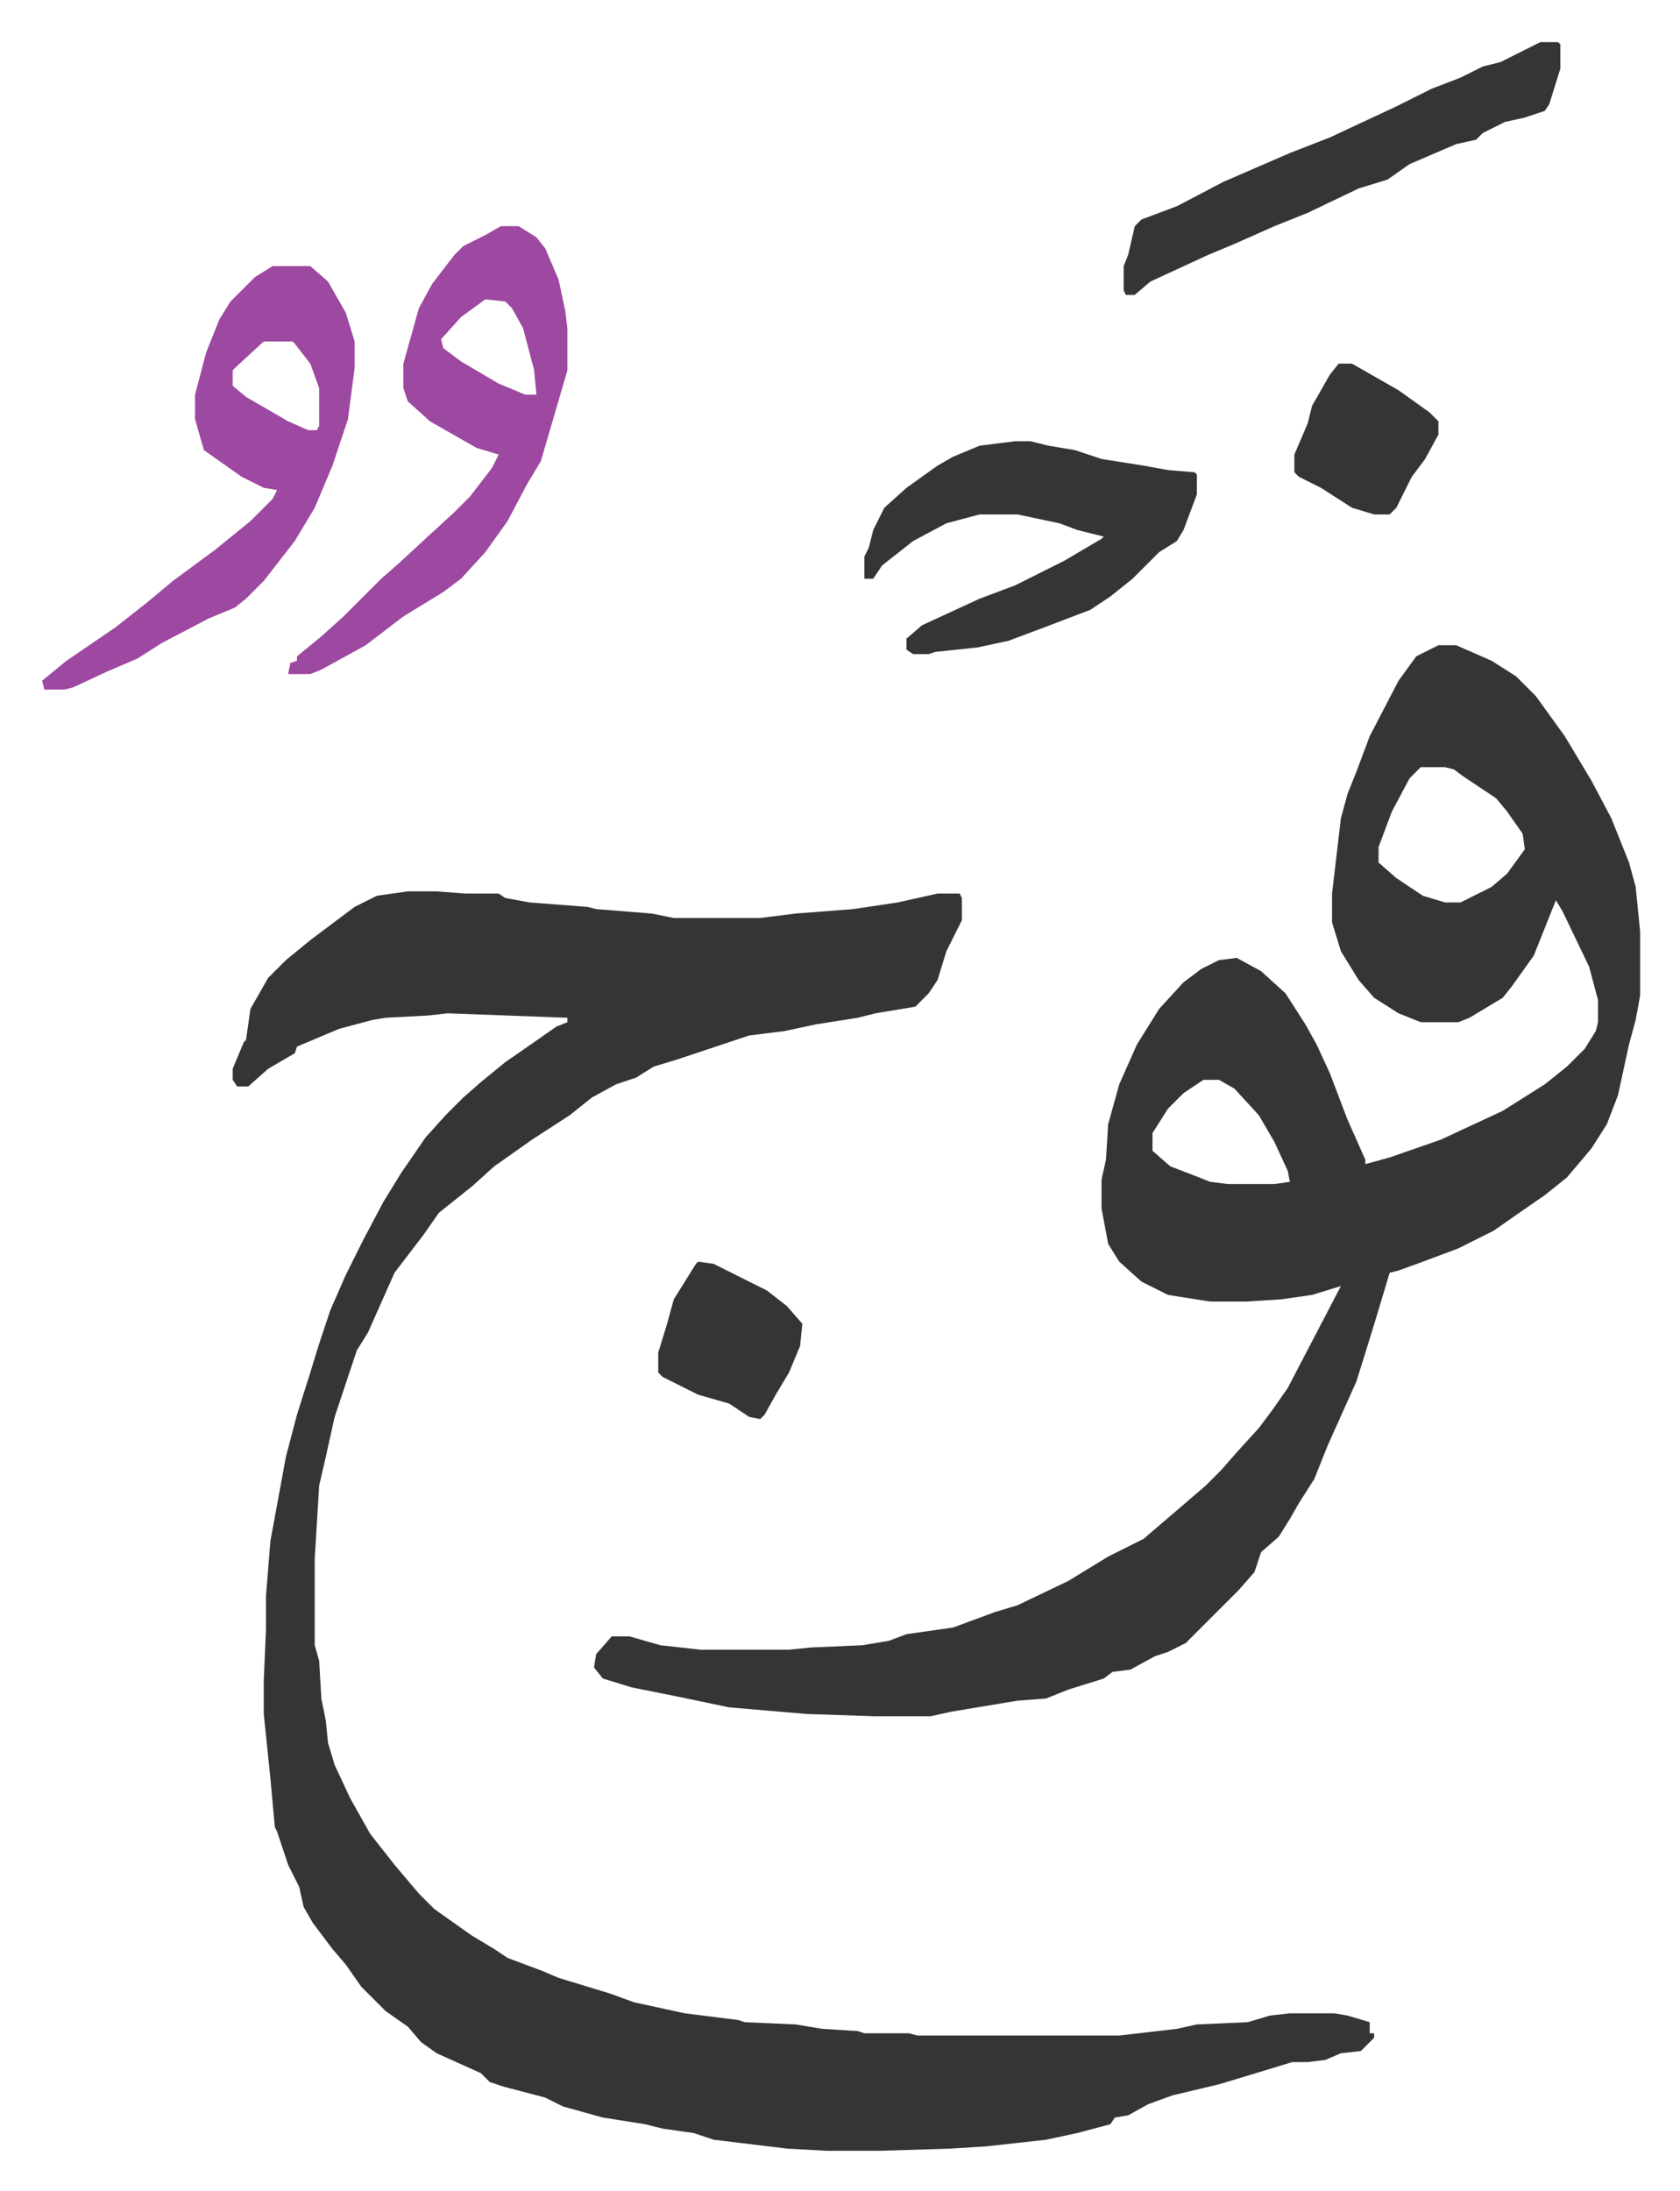
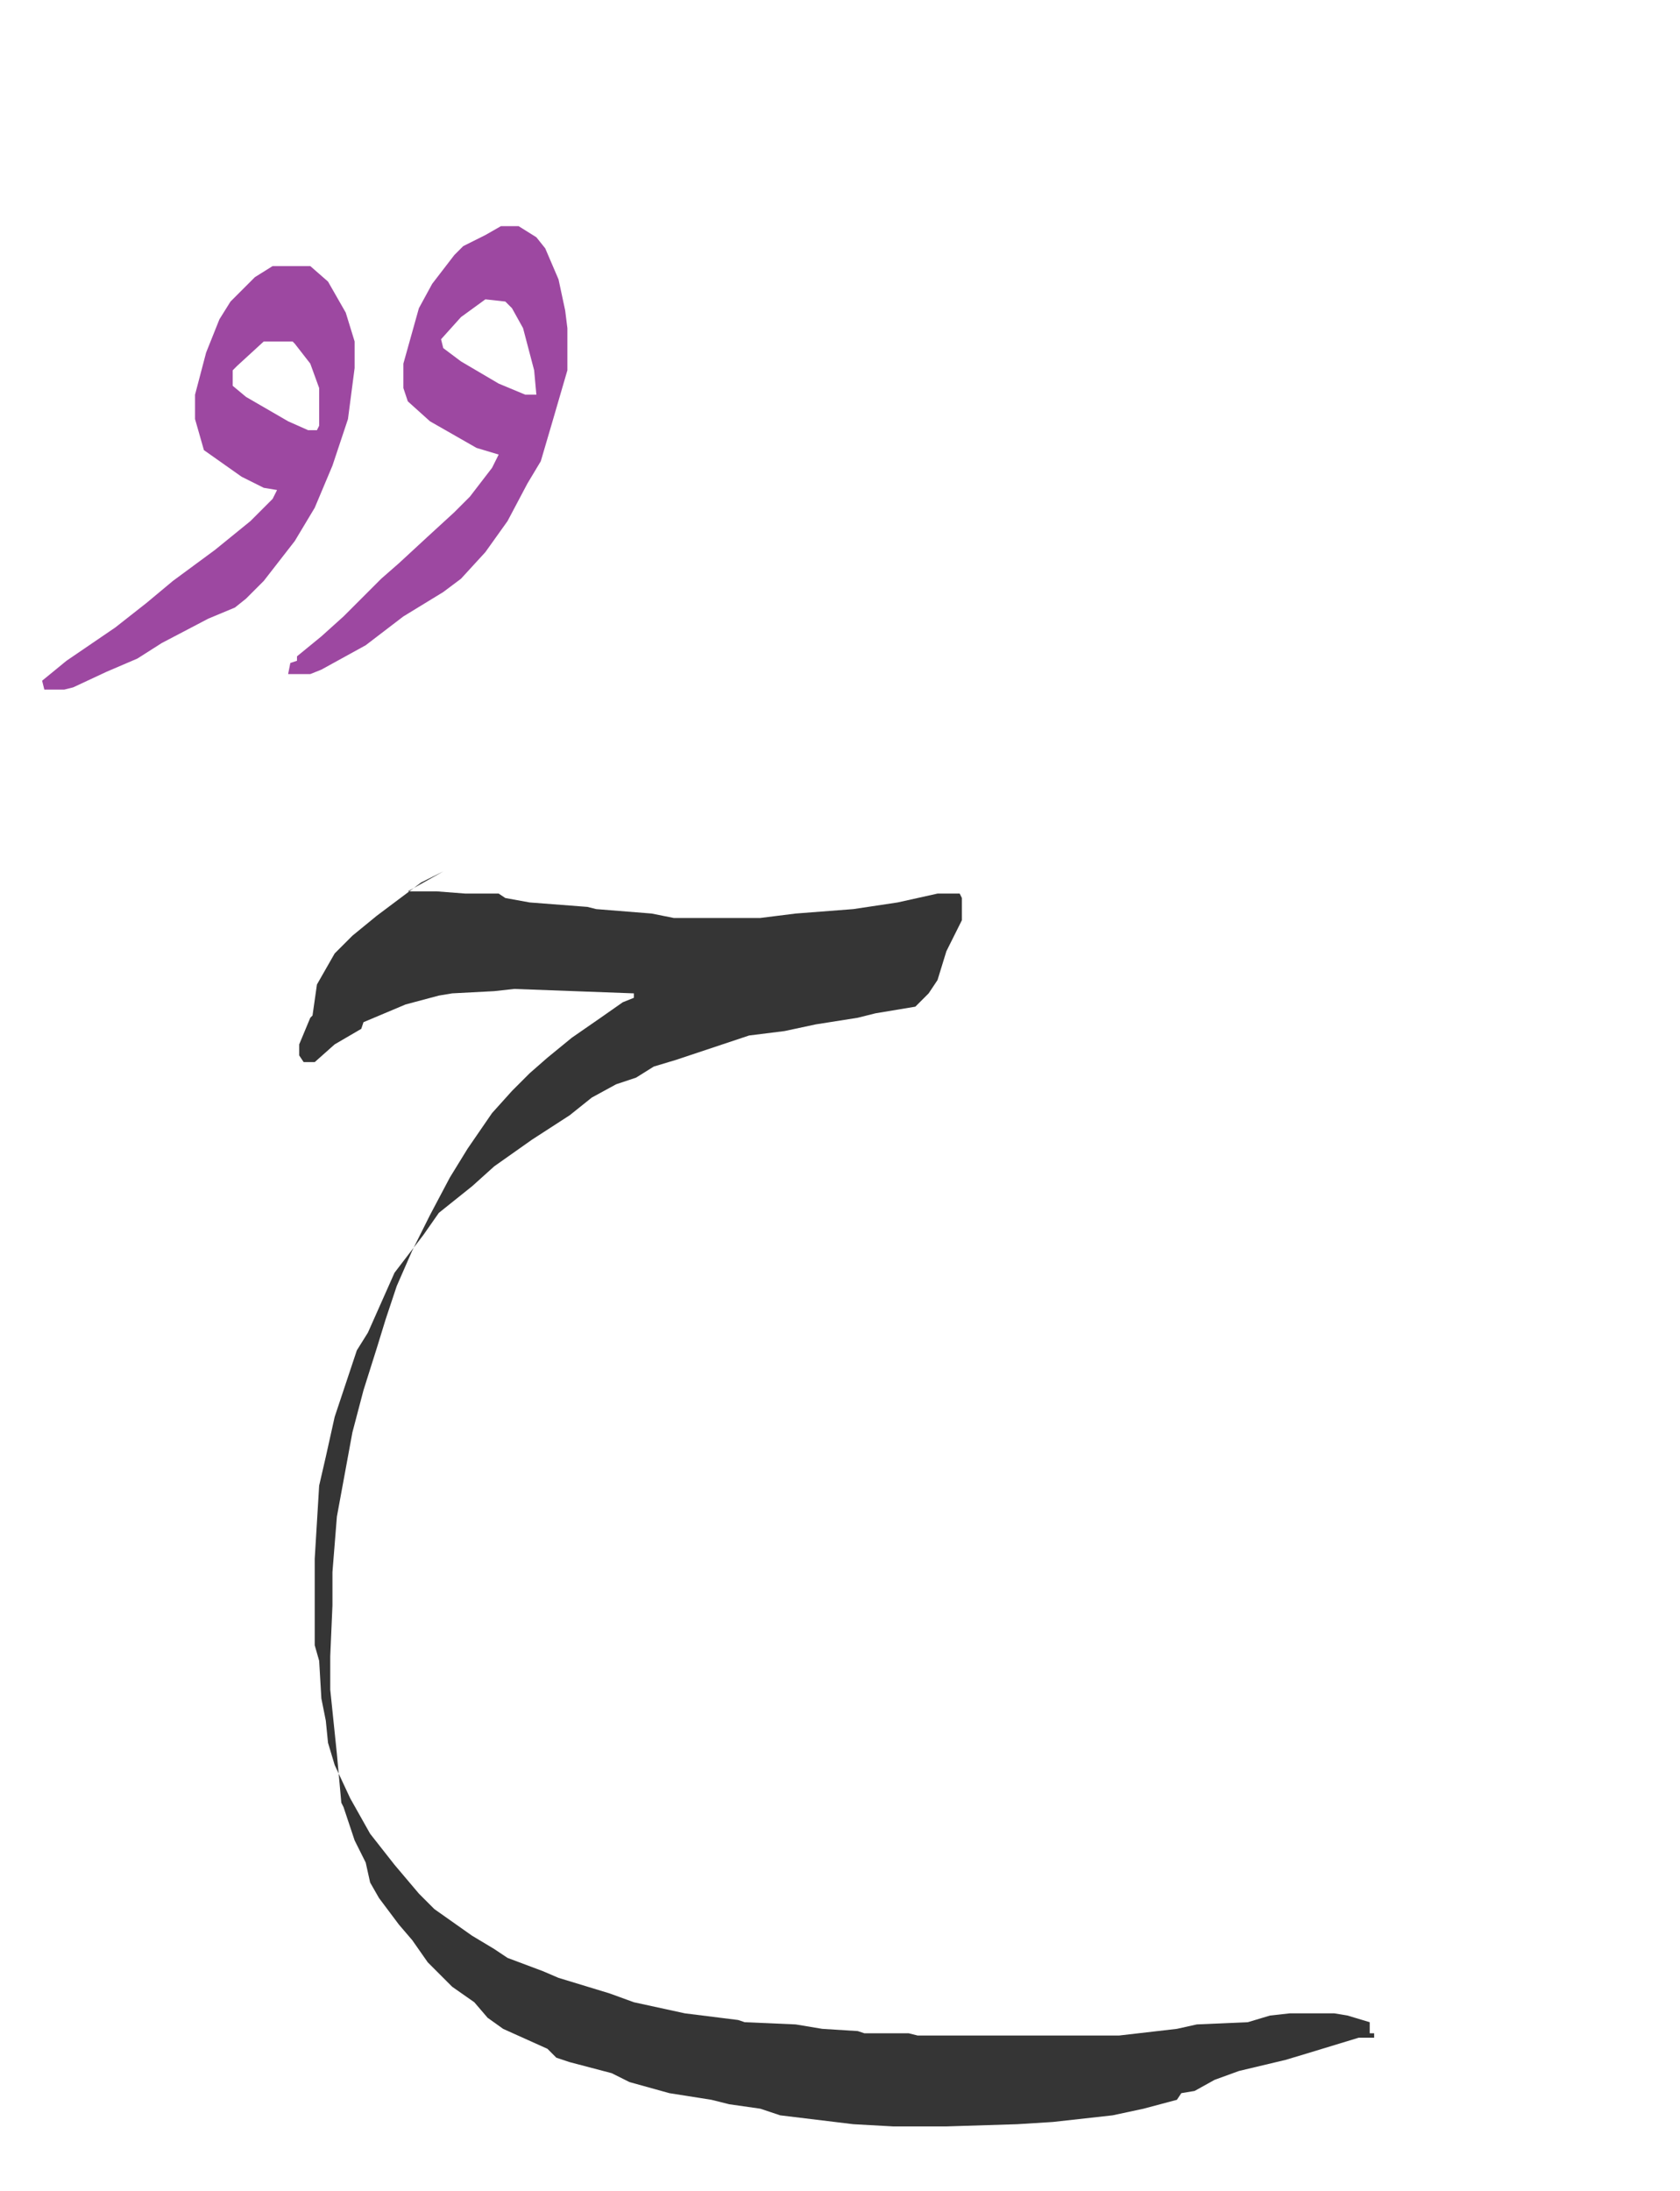
<svg xmlns="http://www.w3.org/2000/svg" role="img" viewBox="-19.00 361.00 758.00 988.00">
-   <path fill="#353535" id="rule_normal" d="M165 763h13l13 1h15l3 2 11 2 26 2 4 1 25 2 10 2h39l16-2 26-2 20-3 18-4h10l1 2v10l-7 14-4 13-4 6-6 6-18 3-8 2-19 3-14 3-16 2-12 4-21 7-10 3-8 5-9 3-11 6-10 8-17 11-17 12-10 9-10 8-5 4-7 10-13 17-12 27-5 8-10 30-4 18-3 13-2 33v39l2 7 1 17 2 10 1 10 3 10 7 15 9 16 11 14 11 13 7 7 17 12 10 6 6 4 16 6 7 3 23 7 11 4 23 5 24 3 3 1 23 1 12 2 16 1 3 1h20l4 1h91l26-3 9-2 23-1 10-3 9-1h20l6 1 10 3v5h2v2l-5 5-1 1-9 1-7 3-8 1h-7l-23 7-10 3-21 5-11 4-9 5-6 1-2 3-15 4-14 3-27 3-16 1-32 1h-24l-18-1-33-4-9-3-14-2-8-2-19-3-18-5-8-4-19-5-6-2-4-4-20-9-7-5-6-7-10-7-11-11-7-10-6-7-9-12-4-7-2-9-5-10-5-15-1-2-2-22-3-29v-15l1-23v-15l2-25 7-38 5-19 6-19 4-13 5-15 7-16 8-16 9-17 8-13 11-16 9-10 8-8 8-7 11-9 13-9 10-7 5-2v-2l-54-2-9 1-19 1-6 1-15 4-19 8-1 3-12 7-9 8h-5l-2-3v-5l5-12 1-1 2-14 8-14 8-8 11-9 20-15 10-5z" />
-   <path fill="#353535" id="rule_normal" d="M630 652h8l16 7 11 7 9 9 13 18 12 20 9 17 8 20 3 11 2 20v29l-2 11-3 11-5 23-5 13-7 11-11 13-10 8-13 9-10 7-16 8-16 6-11 4-4 1-6 20-4 13-5 16-13 29-6 15-7 11-4 7-5 8-8 7-3 9-7 8-24 24-8 4-6 2-11 6-8 1-4 3-16 5-10 4-13 1-30 5-9 2h-26l-30-1-35-3-24-5-20-4-13-4-4-5 1-6 7-8h8l14 4 18 2h40l10-1 23-1 12-2 8-3 21-3 19-7 10-3 23-11 18-11 16-8 14-12 14-12 7-7 7-8 10-11 6-8 7-10 12-23 12-23-13 4-14 2-16 1h-16l-19-3-12-6-10-9-5-8-3-16v-13l2-9 1-16 5-18 8-18 10-16 11-12 8-6 8-4 8-1 11 6 11 10 9 14 5 9 6 13 8 21 8 18v2l11-3 23-8 28-13 19-12 10-8 8-8 5-8 1-4v-10l-4-15-12-25-3-5-4 10-6 15-10 14-4 5-15 9-5 2h-17l-10-4-11-7-7-8-8-13-4-13v-13l4-34 3-11 4-10 6-16 13-25 8-11zm-8 55l-5 5-8 15-6 16v7l8 7 12 8 10 3h7l14-7 7-6 8-11-1-7-7-10-5-6-15-10-4-3-4-1zm-98 141l-9 6-7 7-7 11v8l8 7 13 5 5 2 8 1h21l7-1-1-5-6-13-7-12-11-12-7-4z" />
+   <path fill="#353535" id="rule_normal" d="M165 763h13l13 1h15l3 2 11 2 26 2 4 1 25 2 10 2h39l16-2 26-2 20-3 18-4h10l1 2v10l-7 14-4 13-4 6-6 6-18 3-8 2-19 3-14 3-16 2-12 4-21 7-10 3-8 5-9 3-11 6-10 8-17 11-17 12-10 9-10 8-5 4-7 10-13 17-12 27-5 8-10 30-4 18-3 13-2 33v39l2 7 1 17 2 10 1 10 3 10 7 15 9 16 11 14 11 13 7 7 17 12 10 6 6 4 16 6 7 3 23 7 11 4 23 5 24 3 3 1 23 1 12 2 16 1 3 1h20l4 1h91l26-3 9-2 23-1 10-3 9-1h20l6 1 10 3v5h2v2h-7l-23 7-10 3-21 5-11 4-9 5-6 1-2 3-15 4-14 3-27 3-16 1-32 1h-24l-18-1-33-4-9-3-14-2-8-2-19-3-18-5-8-4-19-5-6-2-4-4-20-9-7-5-6-7-10-7-11-11-7-10-6-7-9-12-4-7-2-9-5-10-5-15-1-2-2-22-3-29v-15l1-23v-15l2-25 7-38 5-19 6-19 4-13 5-15 7-16 8-16 9-17 8-13 11-16 9-10 8-8 8-7 11-9 13-9 10-7 5-2v-2l-54-2-9 1-19 1-6 1-15 4-19 8-1 3-12 7-9 8h-5l-2-3v-5l5-12 1-1 2-14 8-14 8-8 11-9 20-15 10-5z" />
  <path fill="#9d48a1" id="rule_ikhfa" d="M104 481h17l8 7 8 14 4 13v12l-3 23-7 21-8 19-9 15-14 18-8 8-5 4-12 5-21 11-11 7-14 6-15 7-4 1H1l-1-4 11-9 22-15 14-11 12-10 19-14 16-13 10-10 2-4-6-1-10-5-17-12-4-14v-11l5-19 6-15 5-8 11-11zm-4 34l-12 11-2 2v7l6 5 19 11 9 4h4l1-2v-17l-4-11-7-9-1-1zm107-52h8l8 5 4 5 6 14 3 14 1 8v19l-7 24-5 17-6 10-9 17-10 14-11 12-8 6-18 11-17 13-20 11-5 2h-10l1-5 3-1v-2l11-9 10-9 17-17 8-7 13-12 12-11 7-7 10-13 3-6-10-3-14-8-7-4-10-9-2-6v-11l7-25 6-11 10-13 4-4 10-5zm-7 33l-11 8-9 10 1 4 8 6 17 10 12 5h5l-1-11-5-19-5-9-3-3z" />
-   <path fill="#353535" id="rule_normal" d="M439 560h7l8 2 12 2 12 4 19 3 11 2 12 1 1 1v9l-6 16-3 5-8 5-12 12-10 8-9 6-21 8-16 6-14 3-19 2-3 1h-7l-3-2v-5l7-6 26-12 16-6 22-11 17-10 1-1-12-3-8-3-19-4h-17l-15 4-15 8-14 11-4 6h-4v-10l2-4 2-8 5-10 10-9 14-10 7-4 12-5zm237-180h8l1 1v11l-5 16-2 3-9 3-9 2-10 5-3 3-9 2-21 9-10 7-13 4-23 11-15 6-18 8-12 5-26 12-7 6h-4l-1-2v-11l2-5 3-13 3-3 16-6 21-11 30-13 18-7 30-14 16-8 13-5 10-5 8-2 16-8zM296 930l7 1 24 12 9 7 7 8-1 10-5 12-6 10-5 9-2 2-5-1-9-6-14-4-16-8-2-2v-9l4-13 3-11 5-8 5-8zm289-405h6l21 12 14 10 4 4v6l-6 11-6 8-7 14-3 3h-7l-10-3-14-9-10-5-2-2v-8l6-14 2-8 8-14z" />
</svg>